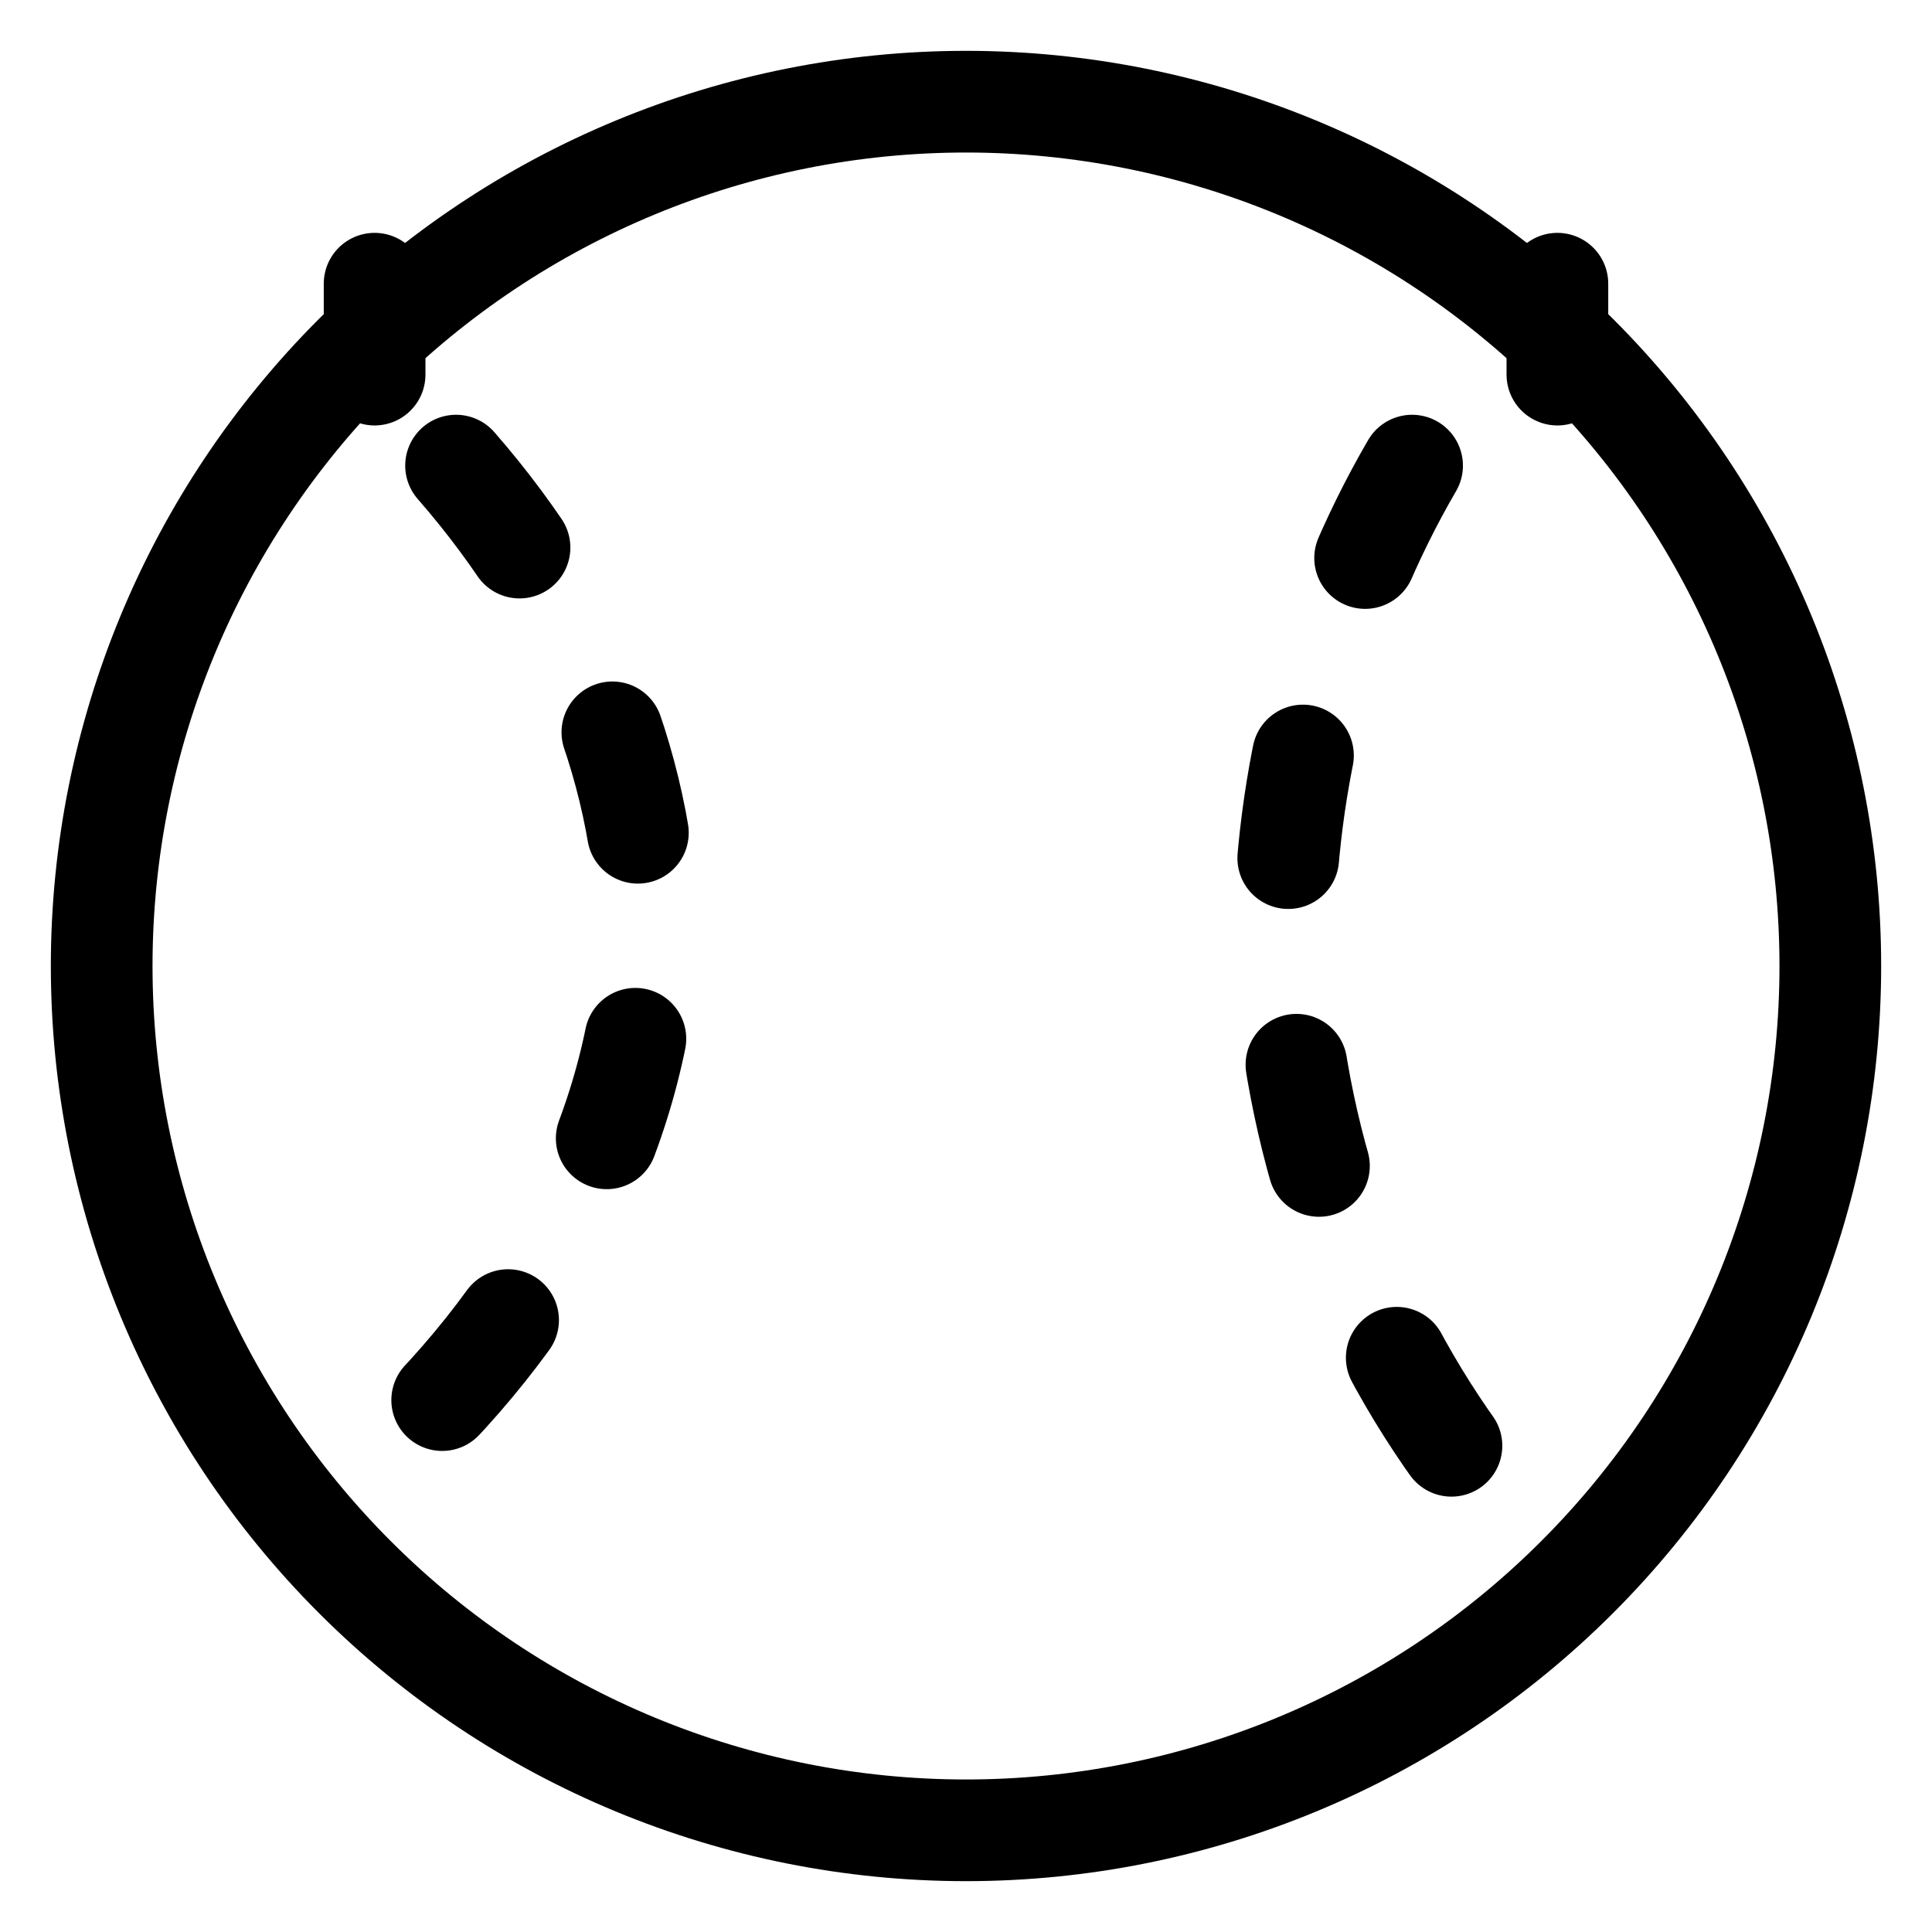
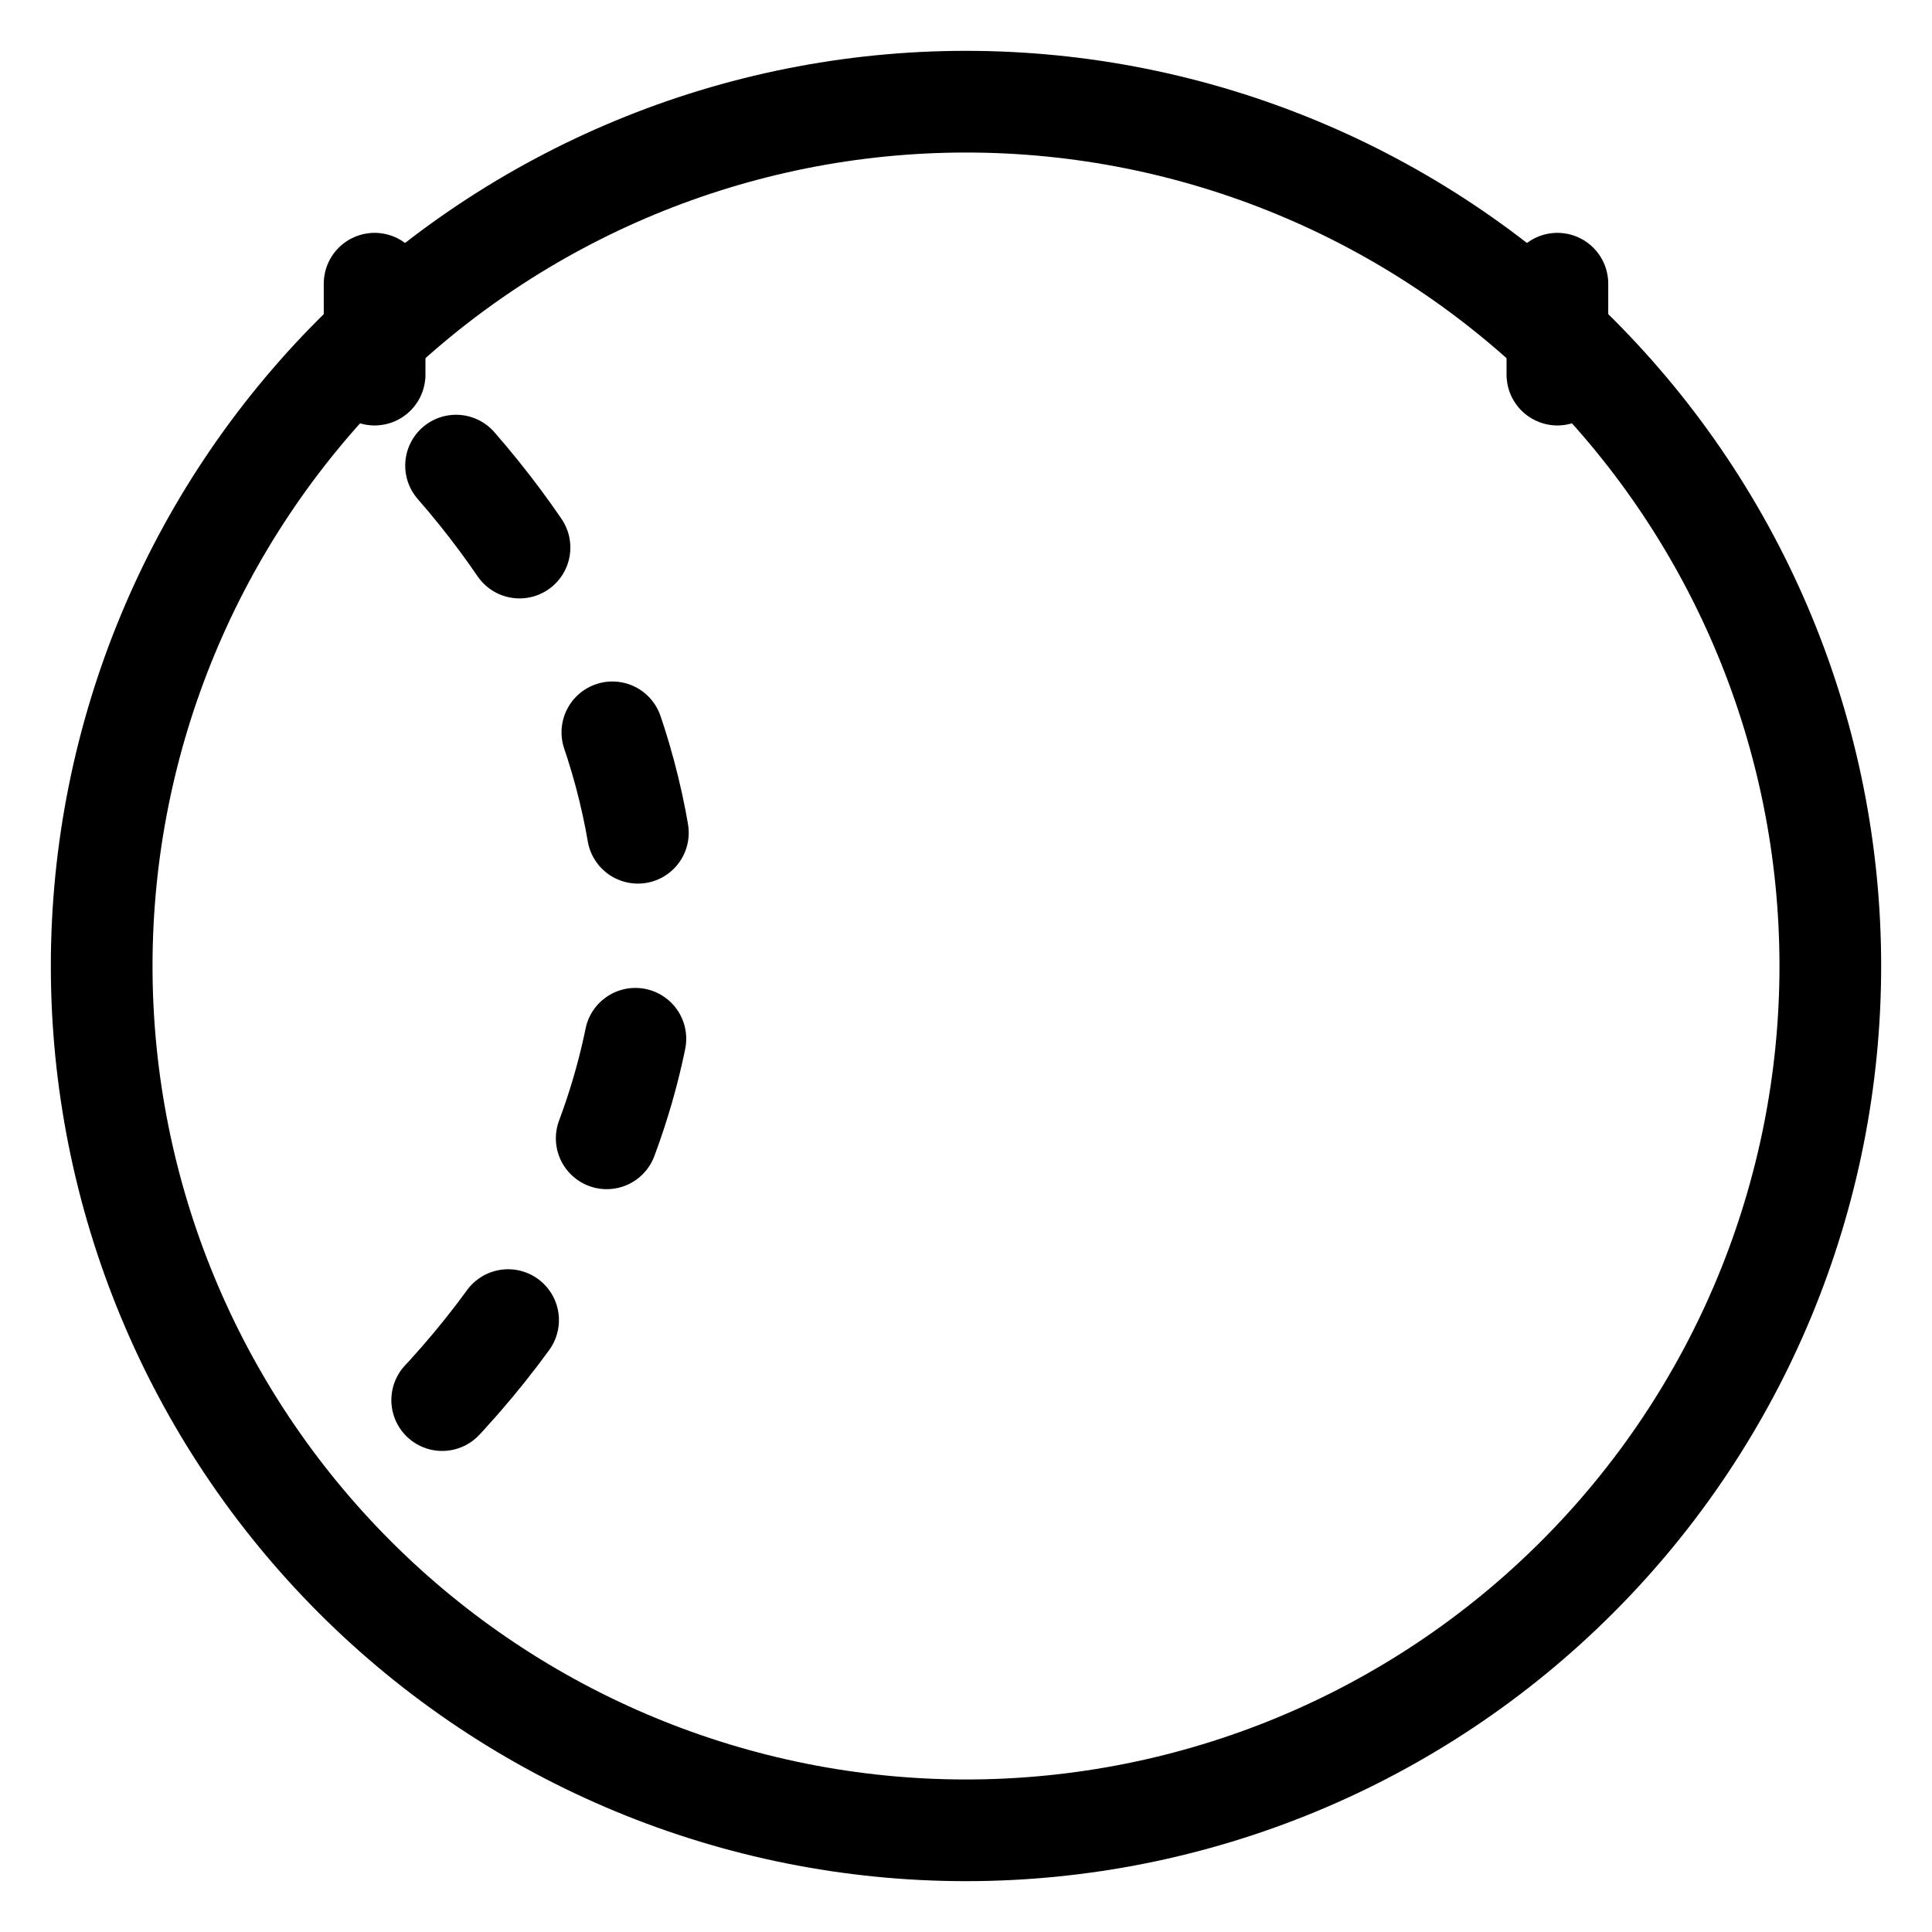
<svg xmlns="http://www.w3.org/2000/svg" width="19" height="19" viewBox="0 0 19 19" fill="none">
  <path d="M1 9.5C1 11.754 1.896 13.916 3.49 15.51C5.084 17.105 7.246 18 9.5 18C11.754 18 13.916 17.105 15.51 15.51C17.105 13.916 18 11.754 18 9.5C18 7.246 17.105 5.084 15.51 3.49C13.916 1.896 11.754 1 9.5 1C7.246 1 5.084 1.896 3.49 3.49C1.896 5.084 1 7.246 1 9.5Z" stroke="currentColor" stroke-linecap="round" stroke-linejoin="round" />
  <path d="M3.684 2.79C3.684 3.081 3.684 3.379 3.684 3.684" stroke="currentColor" stroke-linecap="round" stroke-linejoin="round" />
  <path d="M4.485 4.579C5.724 5.999 6.377 7.642 6.368 9.319C6.255 11.182 5.314 12.97 3.684 14.421" stroke="currentColor" stroke-linecap="round" stroke-linejoin="round" stroke-dasharray="1.02 2.04" />
  <path d="M15.316 2.79C15.316 3.08 15.316 3.378 15.316 3.684" stroke="currentColor" stroke-linecap="round" stroke-linejoin="round" />
-   <path d="M13.887 4.579C13.061 5.999 12.626 7.643 12.631 9.319C12.707 11.182 13.334 12.971 14.421 14.421" stroke="currentColor" stroke-linecap="round" stroke-linejoin="round" stroke-dasharray="1.02 2.04" />
</svg>